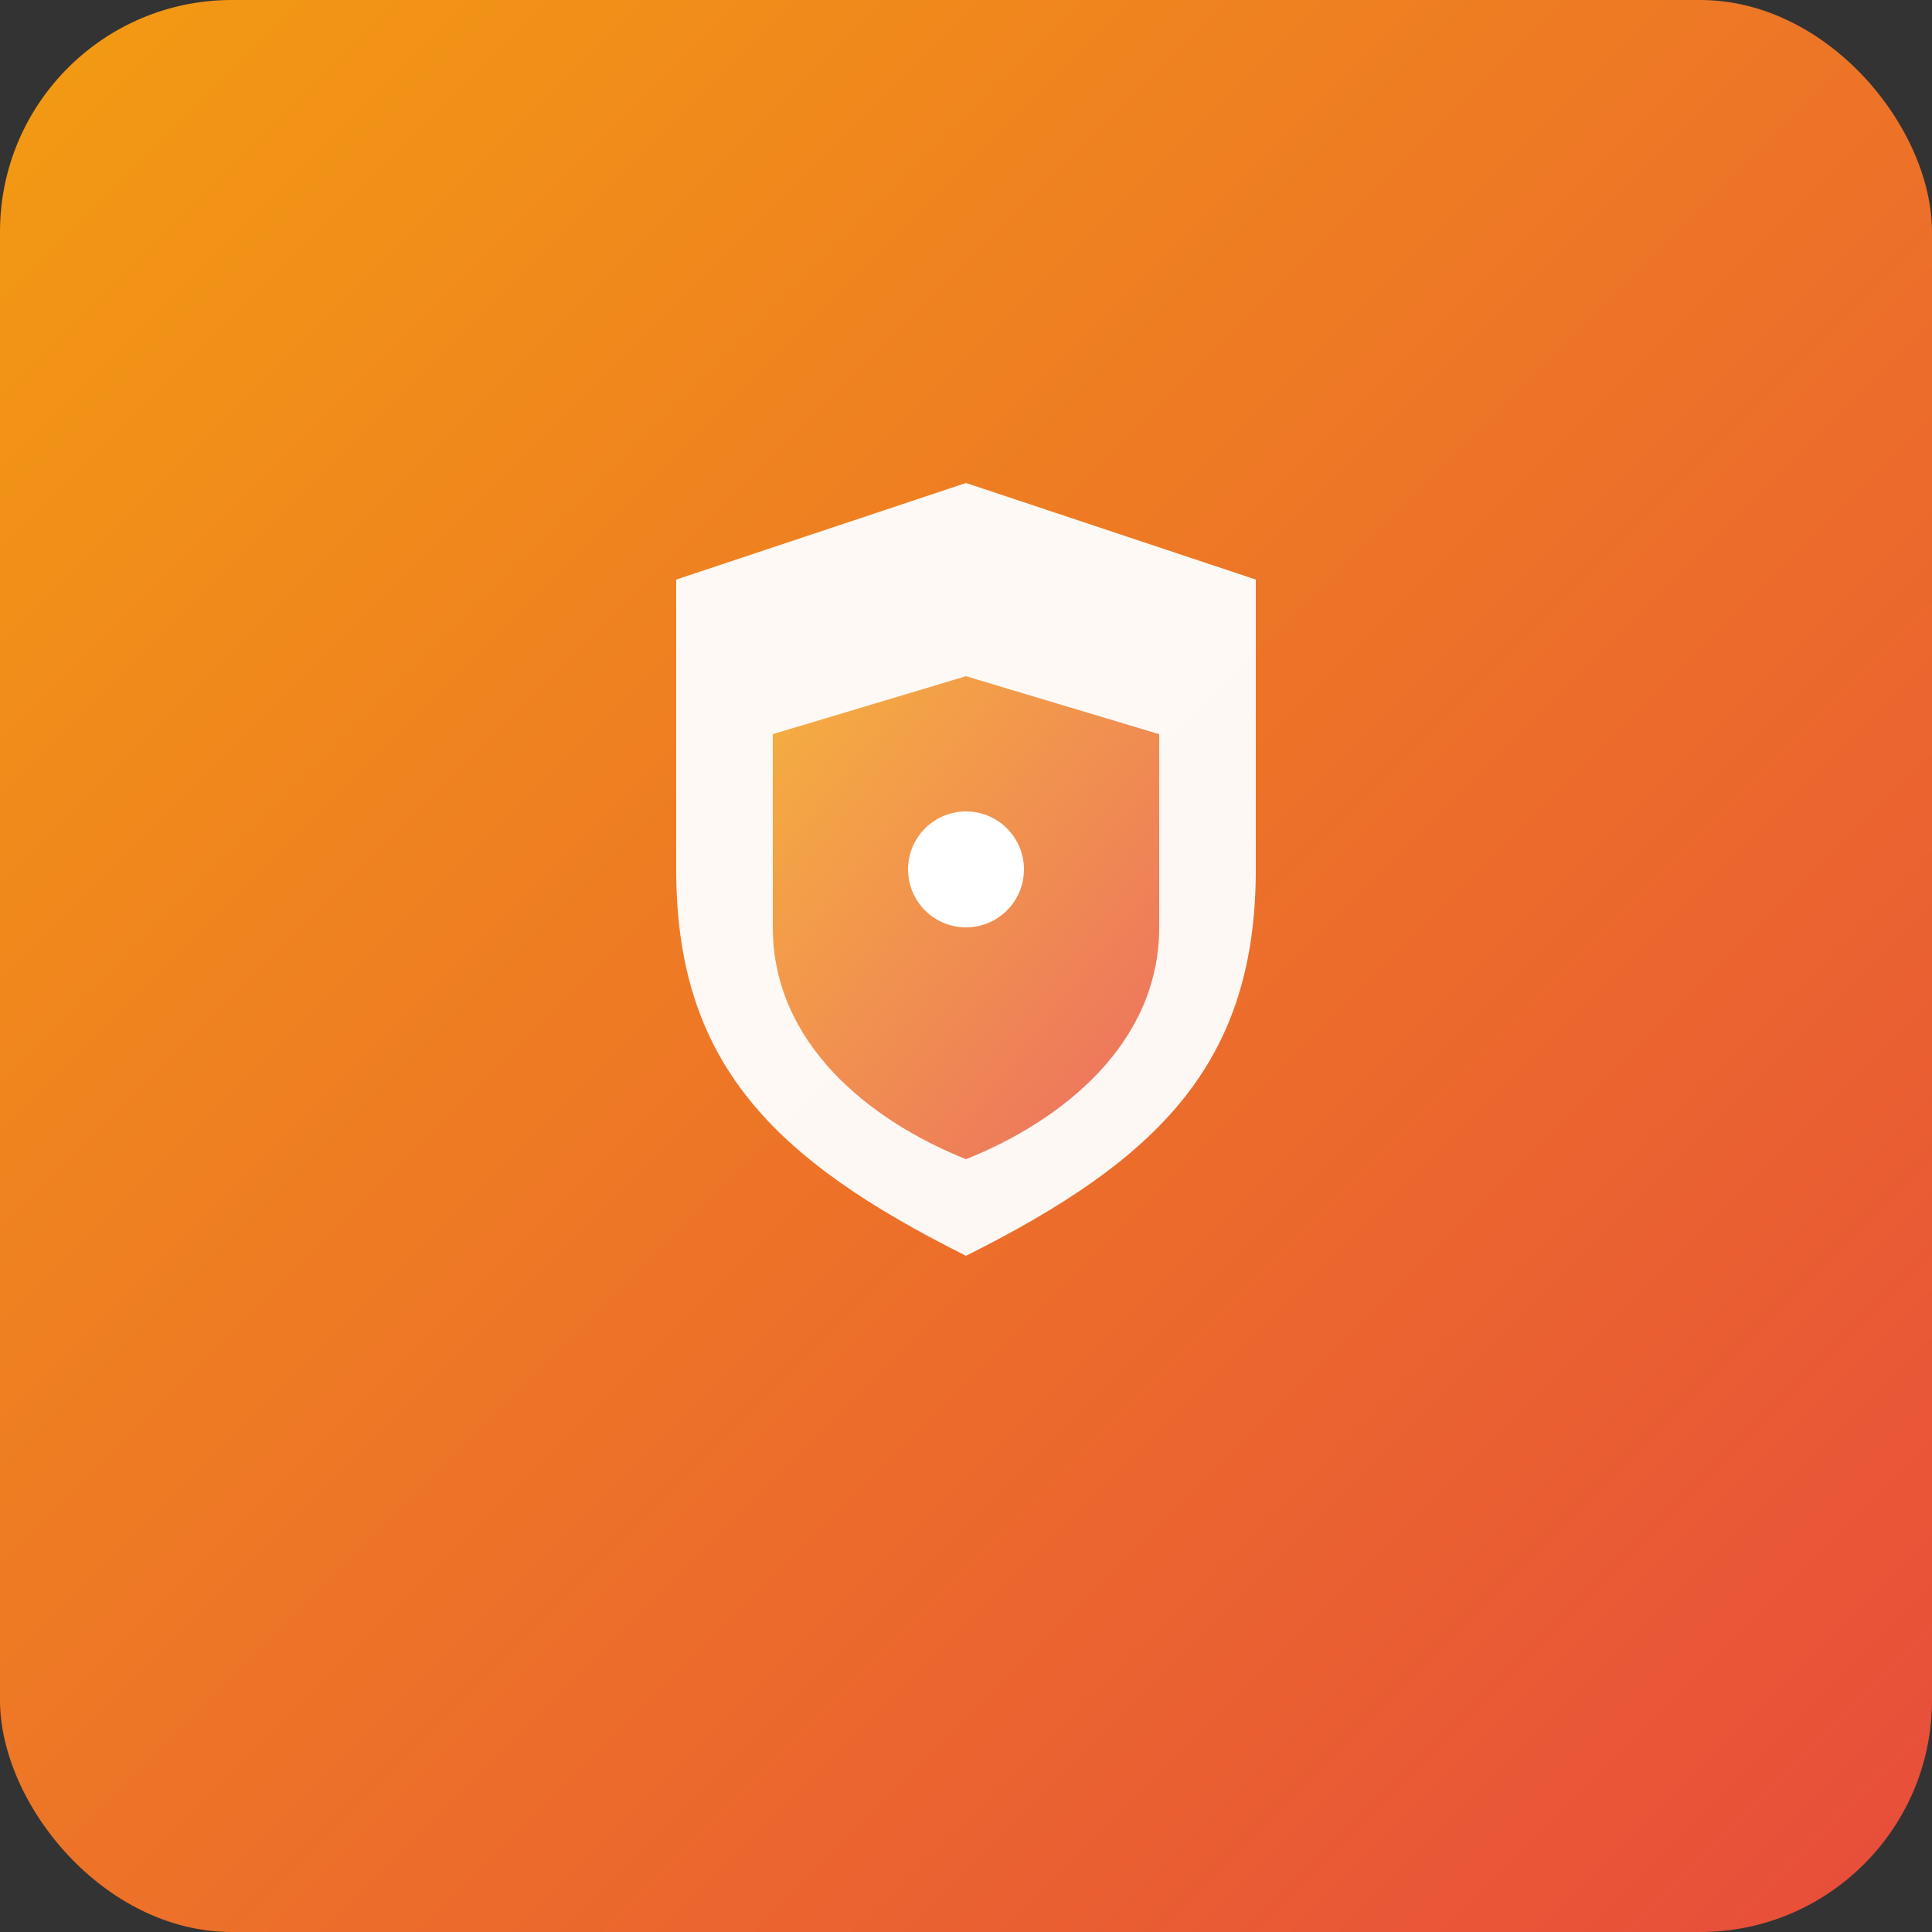
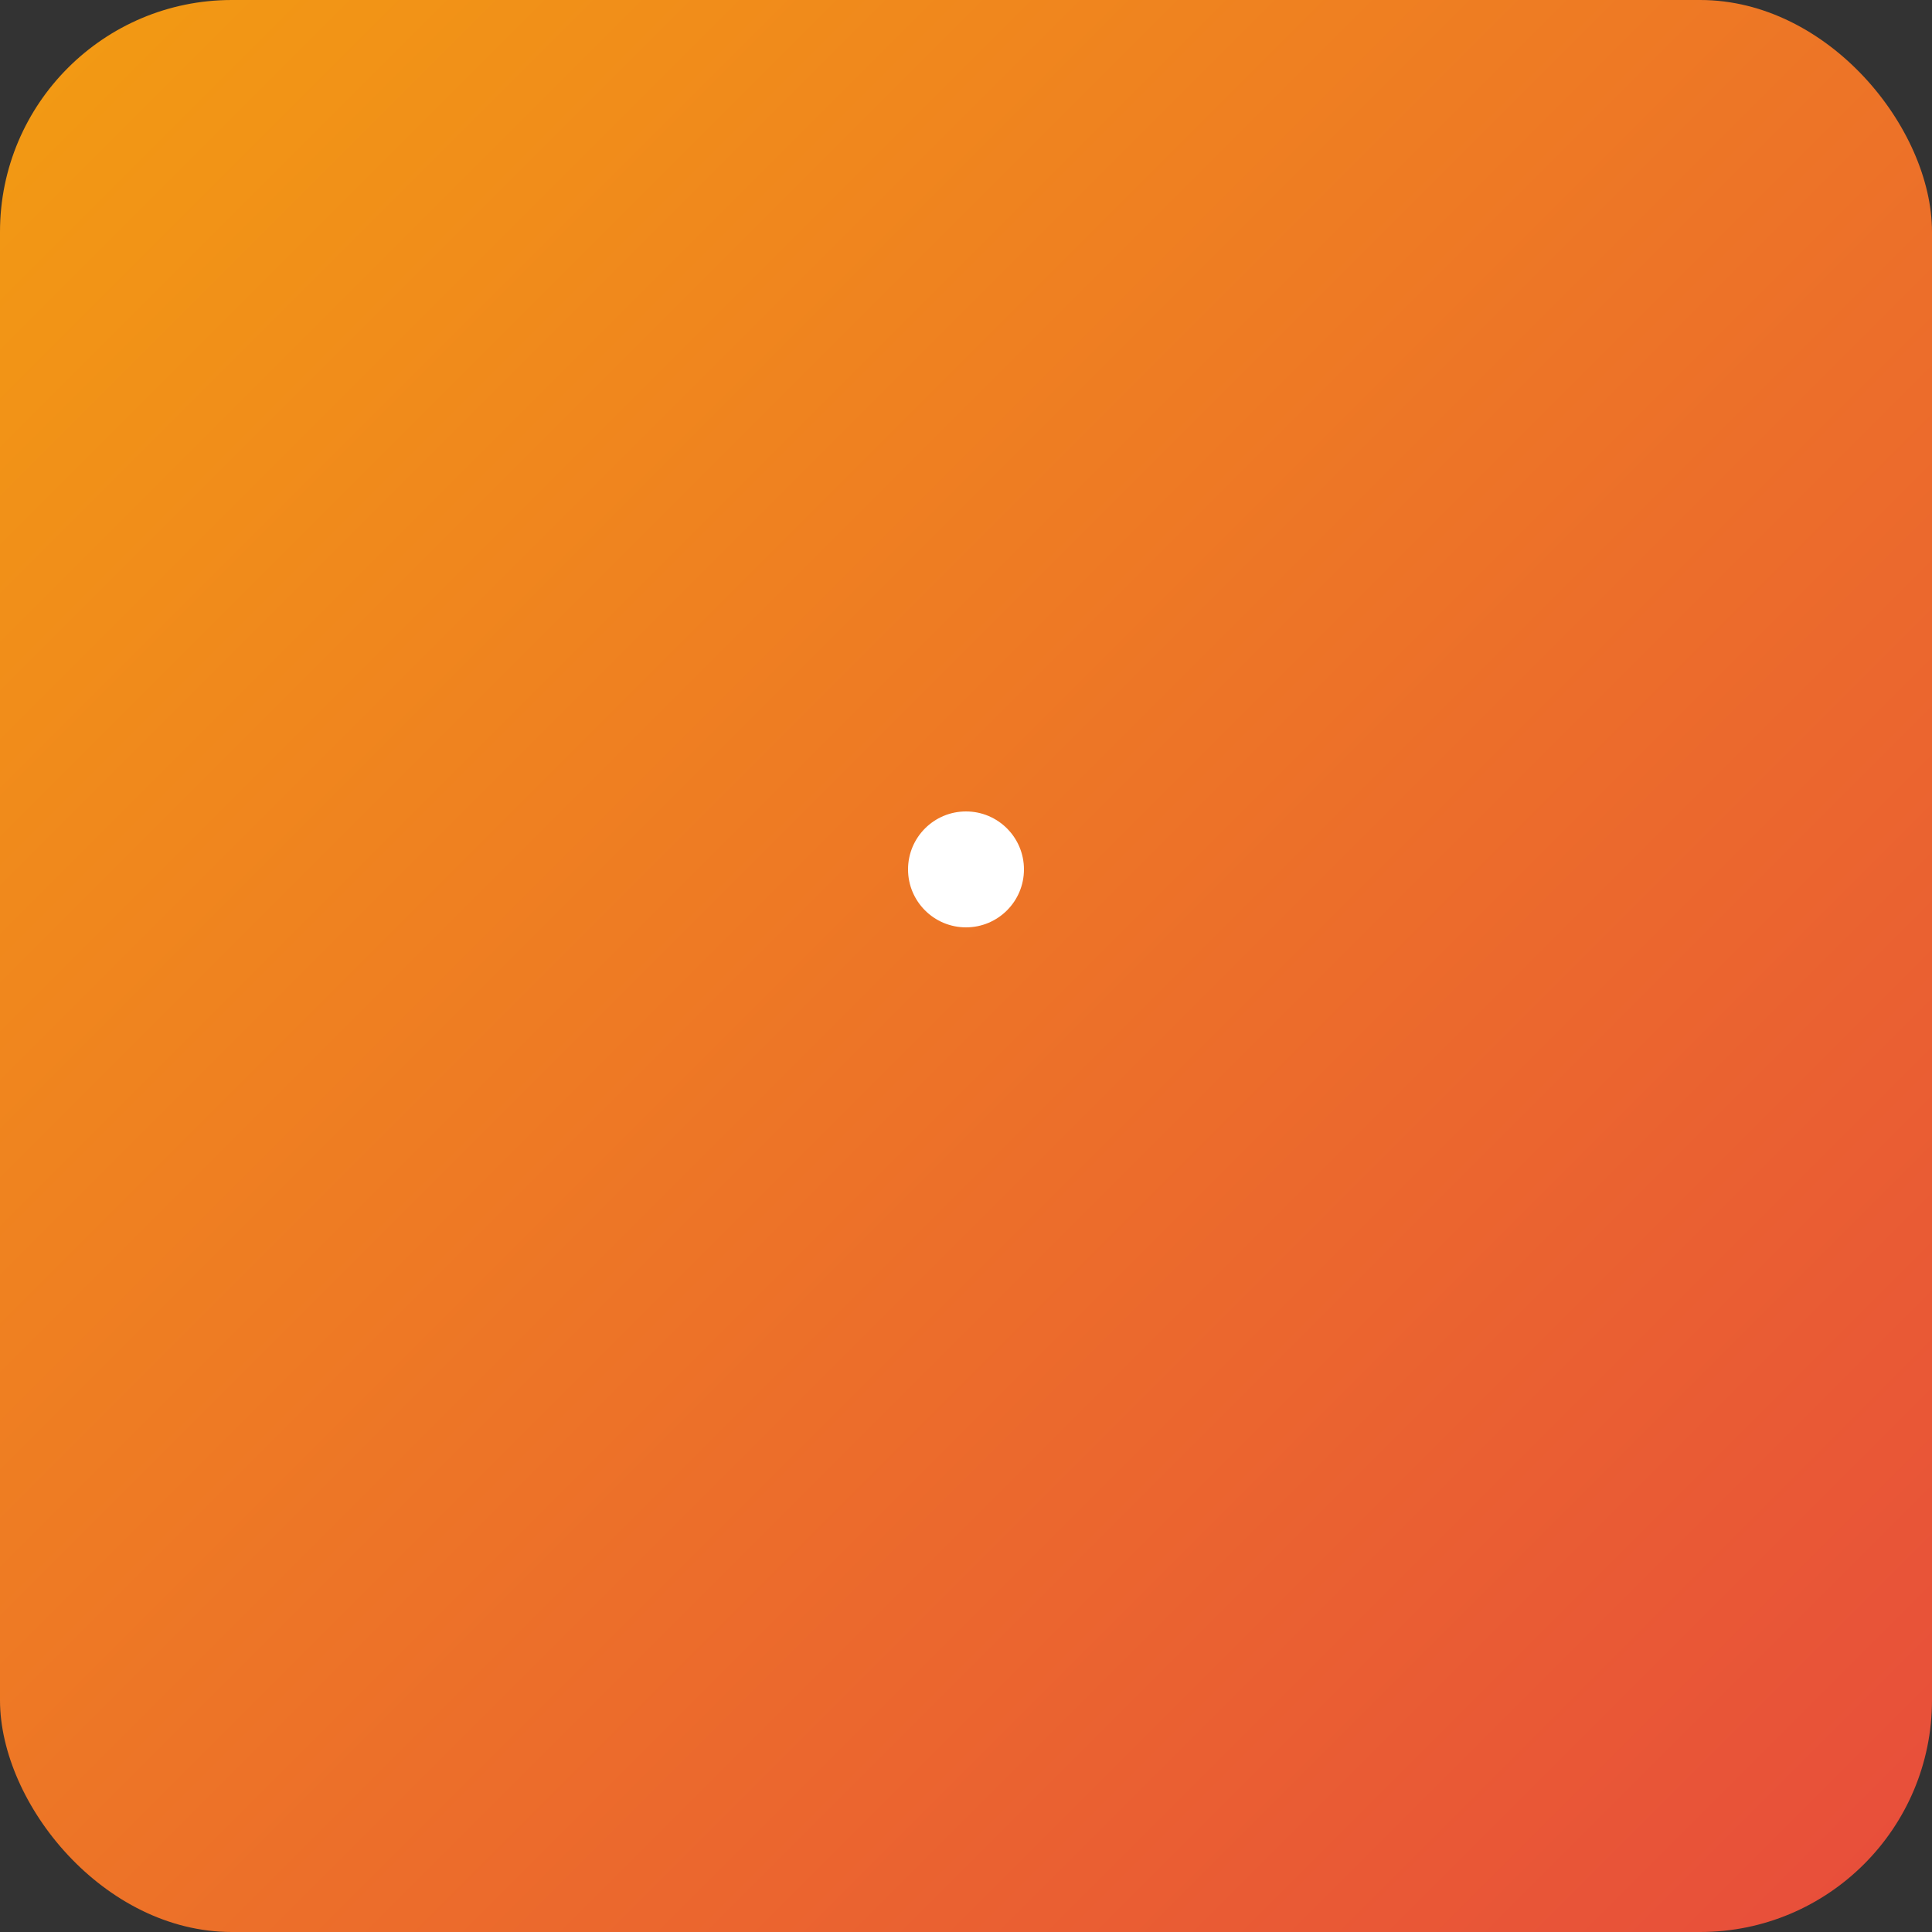
<svg xmlns="http://www.w3.org/2000/svg" viewBox="0 0 100 100">
  <rect x="0" y="0" width="100" height="100" fill="#333333" stroke="none" />
  <defs>
    <linearGradient id="logoGradient" x1="0%" y1="0%" x2="100%" y2="100%">
      <stop offset="0%" style="stop-color:#f39c12;stop-opacity:1" />
      <stop offset="100%" style="stop-color:#e74c3c;stop-opacity:1" />
    </linearGradient>
  </defs>
  <rect width="100" height="100" rx="12" ry="12" fill="url(#logoGradient)" />
-   <path d="M50 25 L35 30 L35 45 C35 55 40 60 50 65 C60 60 65 55 65 45 L65 30 Z" fill="white" opacity="0.95" />
-   <path d="M50 35 L40 38 L40 48 C40 54 45 58 50 60 C55 58 60 54 60 48 L60 38 Z" fill="url(#logoGradient)" opacity="0.8" />
  <circle cx="50" cy="45" r="3" fill="white" />
</svg>